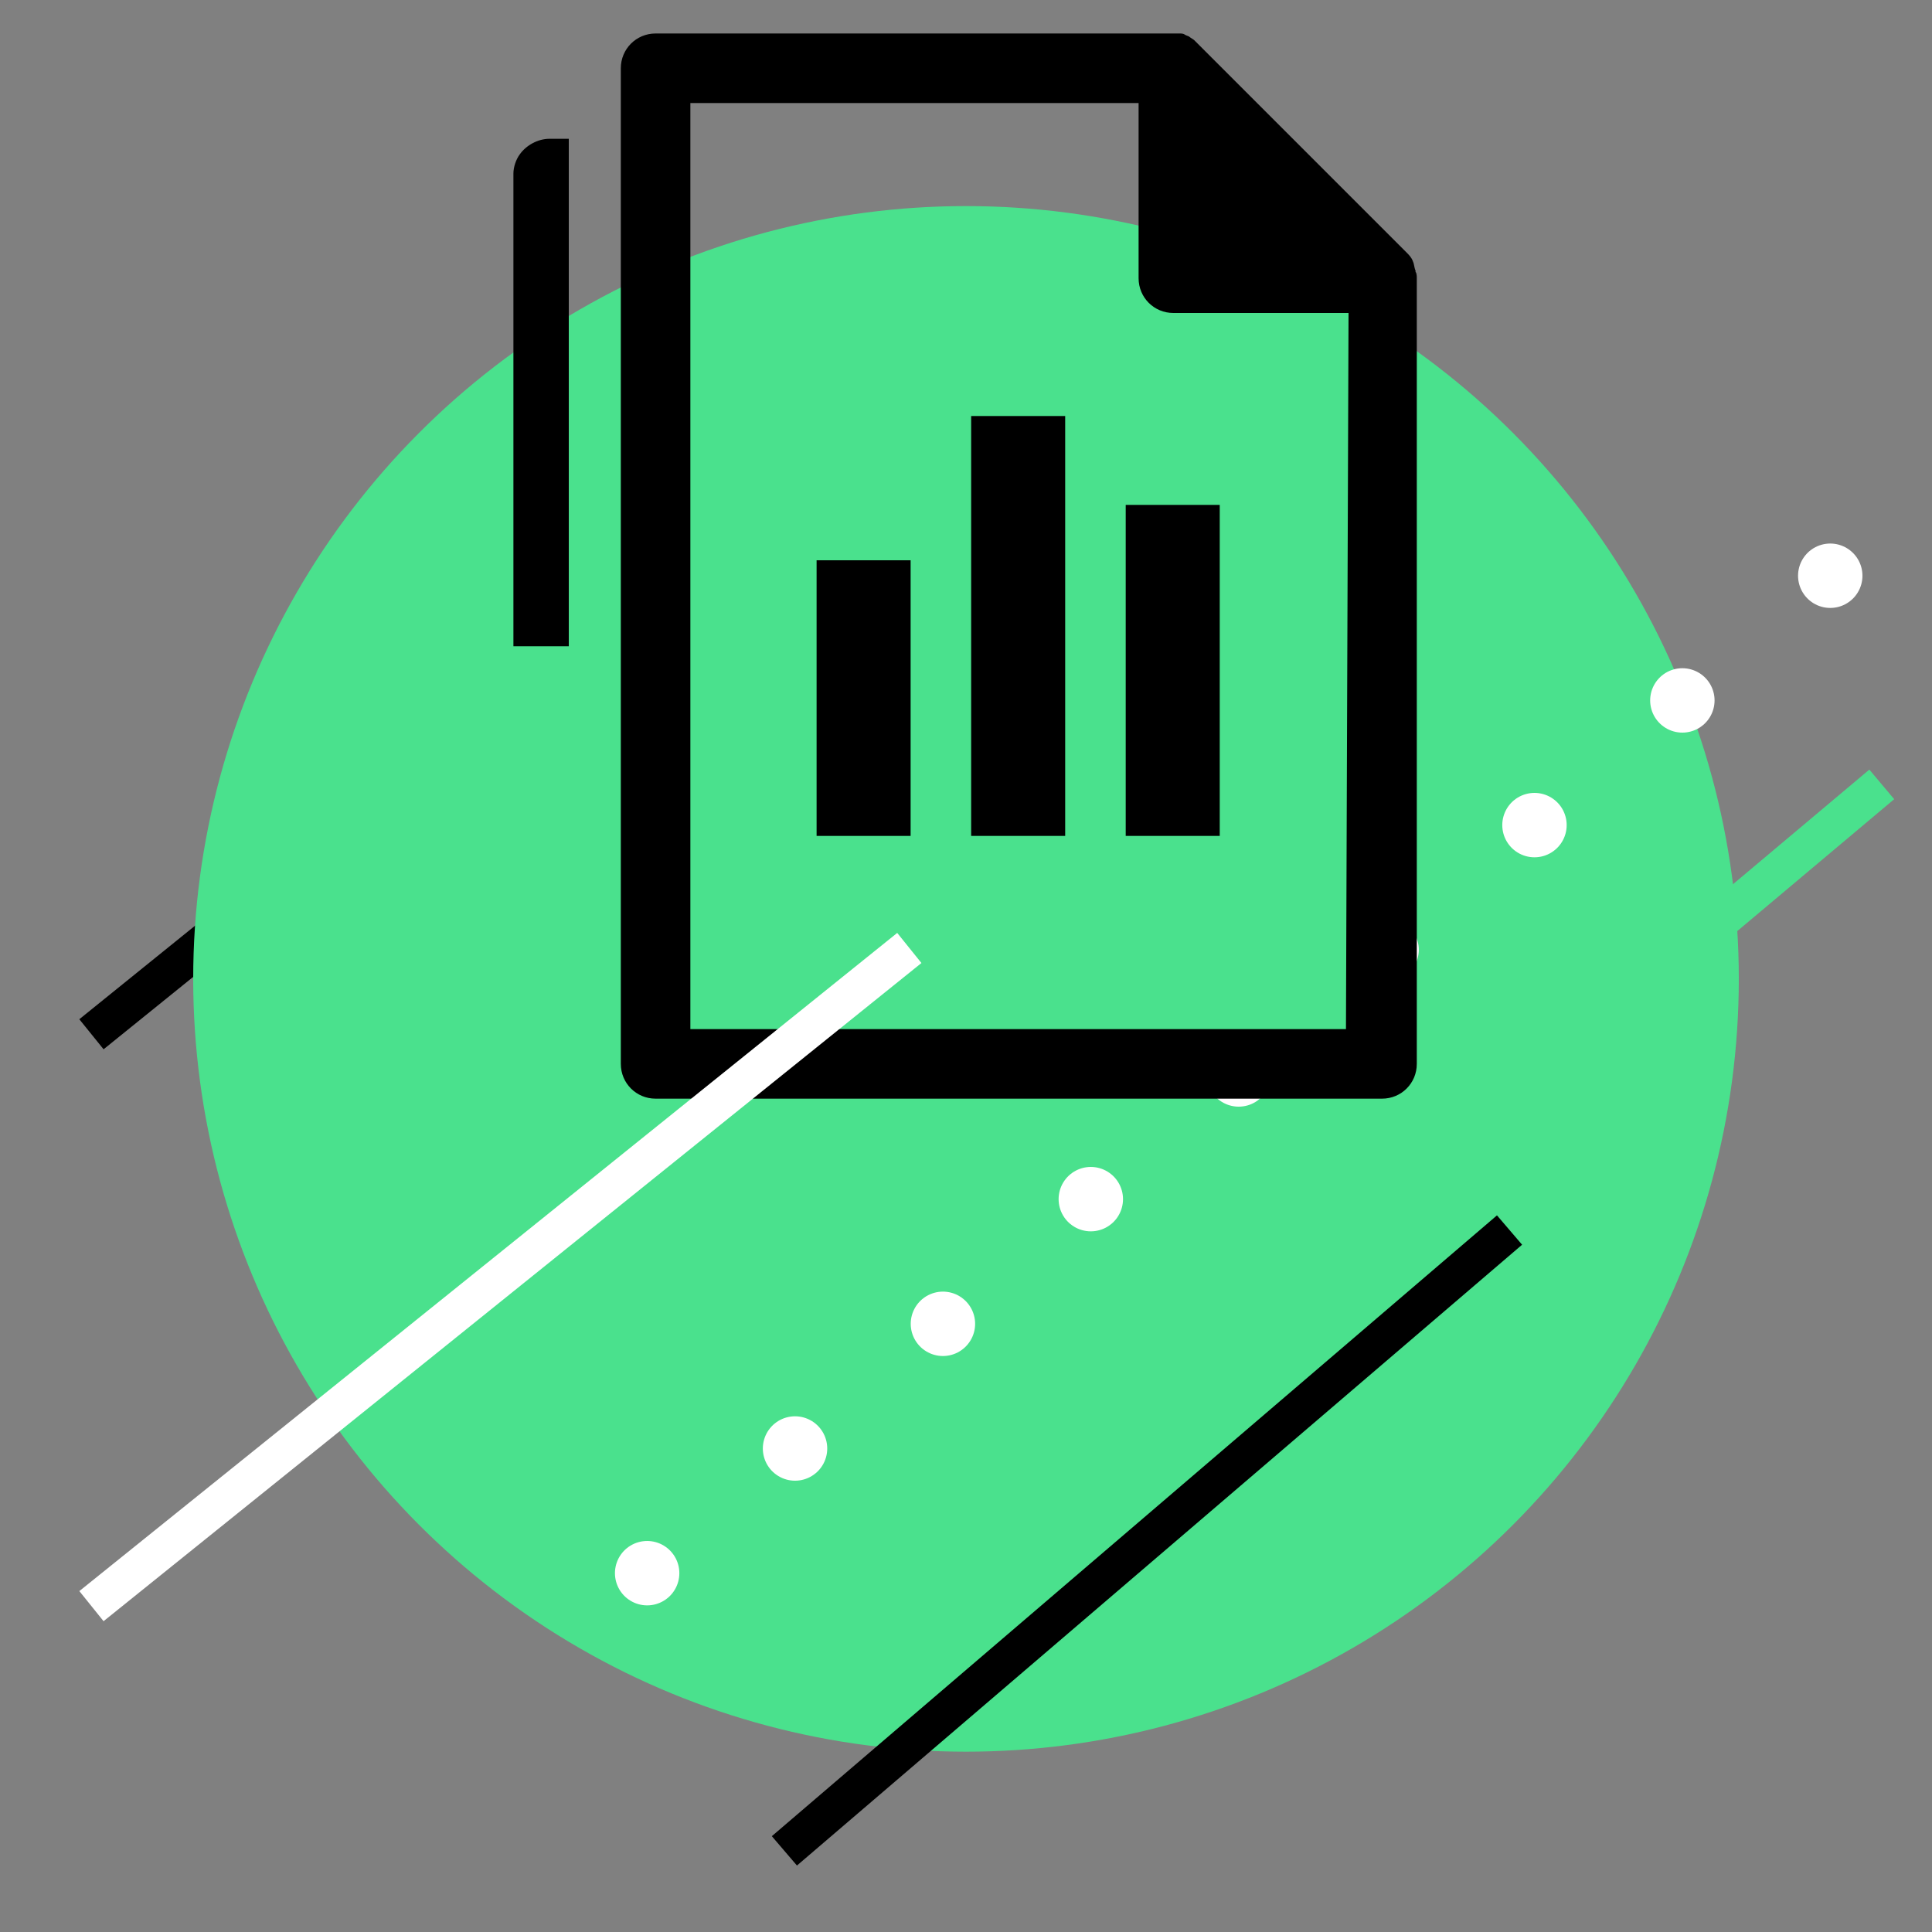
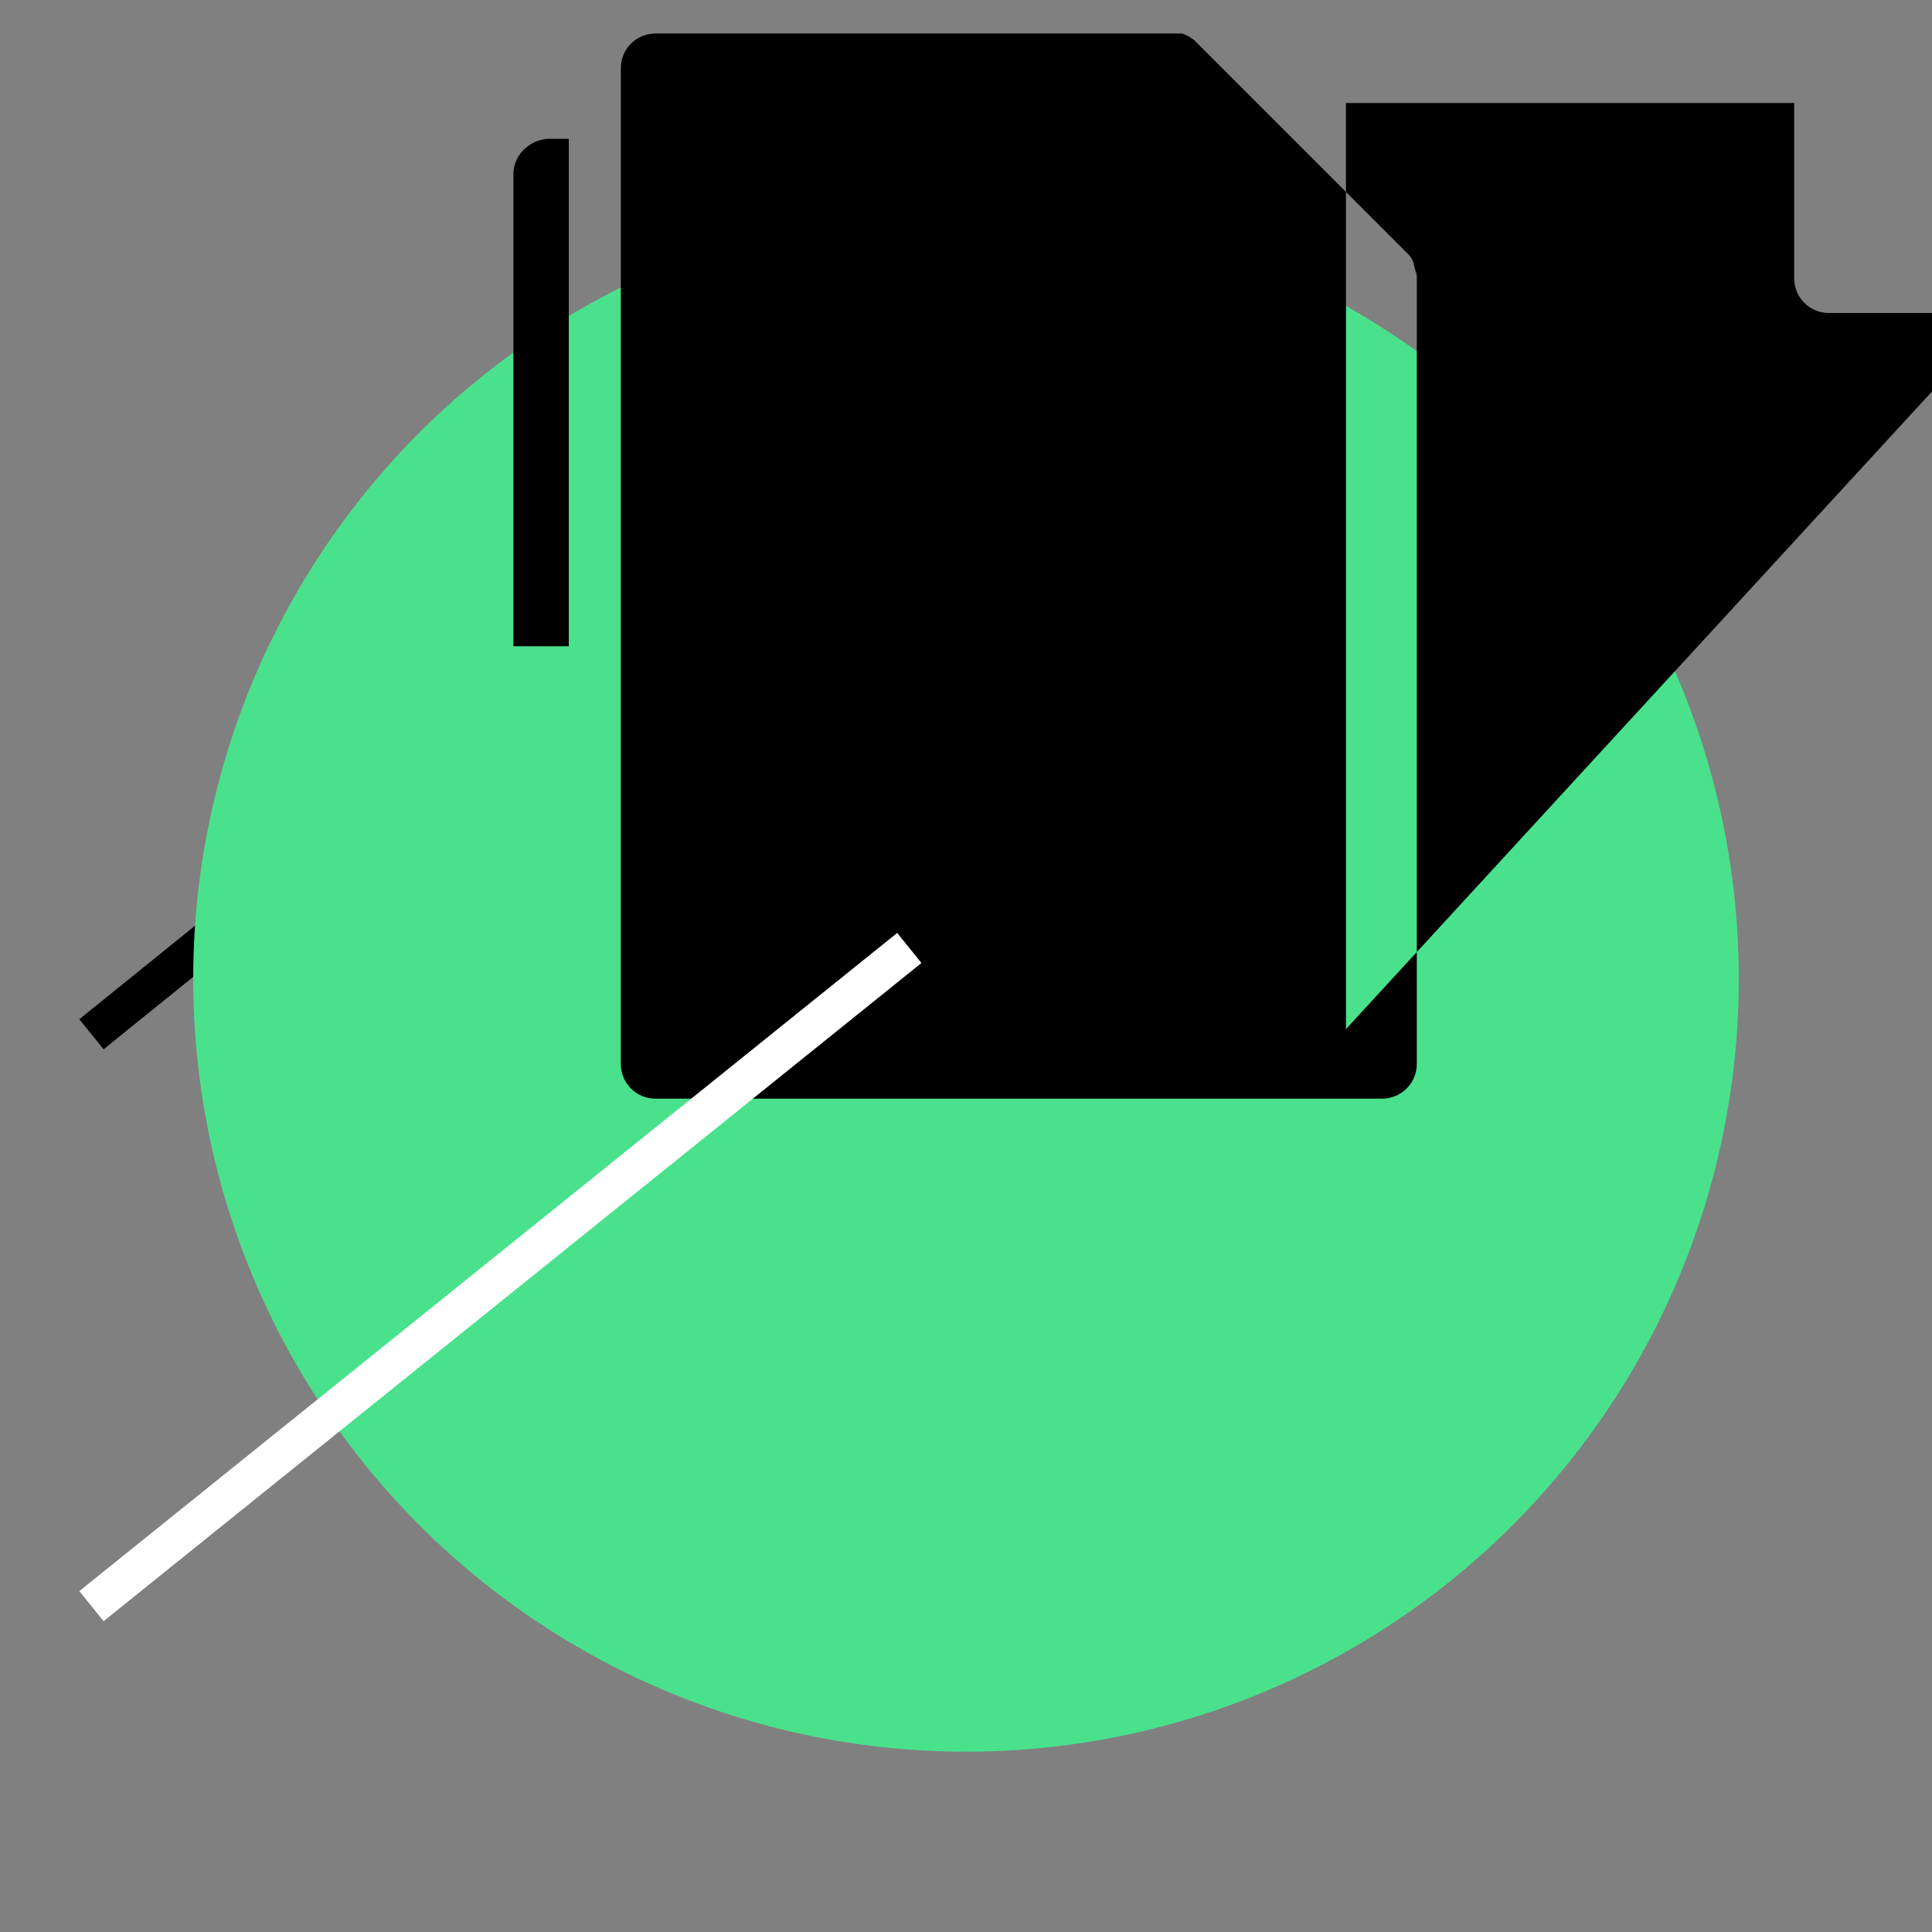
<svg xmlns="http://www.w3.org/2000/svg" xmlns:xlink="http://www.w3.org/1999/xlink" version="1.1" id="Layer_1" x="0px" y="0px" viewBox="0 0 150 150" style="enable-background:new 0 0 150 150;" xml:space="preserve">
  <rect x="0" y="0" width="150" height="150" fill="#808080" stroke="none" />
  <style type="text/css">
	.st0{clip-path:url(#SVGID_00000095322152502531949610000001186539649500222379_);fill:none;stroke:#000000;stroke-width:3;}
	.st1{clip-path:url(#SVGID_00000095322152502531949610000001186539649500222379_);}
	.st2{fill:none;stroke:#000000;stroke-width:5;stroke-linecap:round;stroke-linejoin:round;stroke-dasharray:0,15.018;}
	.st3{clip-path:url(#SVGID_00000095322152502531949610000001186539649500222379_);fill:#4AE18D;}
	.st4{clip-path:url(#SVGID_00000095322152502531949610000001186539649500222379_);fill:none;stroke:#4AE18D;stroke-width:3;}
	
		.st5{clip-path:url(#SVGID_00000095322152502531949610000001186539649500222379_);fill:none;stroke:#FFFFFF;stroke-width:5;stroke-linecap:round;stroke-linejoin:round;stroke-dasharray:0,15.018;}
	.st6{clip-path:url(#SVGID_00000095322152502531949610000001186539649500222379_);fill:#FFFFFF;stroke:#FFFFFF;stroke-width:3;}
</style>
  <g>
    <defs>
      <rect id="SVGID_1_" y="0" width="150" height="150" />
    </defs>
    <clipPath id="SVGID_00000181799456390331672130000015902417928934900897_">
      <use xlink:href="#SVGID_1_" style="overflow:visible;" />
    </clipPath>
    <line id="Line_272" style="clip-path:url(#SVGID_00000181799456390331672130000015902417928934900897_);fill:none;stroke:#000000;stroke-width:3;" x1="32.1" y1="60.1" x2="7.1" y2="80.3" />
    <g id="Group_6247" transform="translate(368.802 1747.93) rotate(180)" style="clip-path:url(#SVGID_00000181799456390331672130000015902417928934900897_);">
      <line id="Line_273" class="st2" x1="297" y1="1643.9" x2="346.8" y2="1602" />
    </g>
    <circle id="Temp_Image_Place_Holder" style="clip-path:url(#SVGID_00000181799456390331672130000015902417928934900897_);fill:#4AE18D;" cx="75" cy="76" r="60" />
-     <line id="Line_274" style="clip-path:url(#SVGID_00000181799456390331672130000015902417928934900897_);fill:none;stroke:#000000;stroke-width:3;" x1="117.2" y1="95.5" x2="60.9" y2="143.7" />
-     <line id="Line_275" style="clip-path:url(#SVGID_00000181799456390331672130000015902417928934900897_);fill:none;stroke:#4AE18D;stroke-width:3;" x1="146.1" y1="60.9" x2="74" y2="121.5" />
-     <line id="Line_276" style="clip-path:url(#SVGID_00000181799456390331672130000015902417928934900897_);fill:none;stroke:#FFFFFF;stroke-width:5;stroke-linecap:round;stroke-linejoin:round;stroke-dasharray:0,15.018;" x1="142.1" y1="44.7" x2="49.7" y2="122.6" />
-     <path id="Path_4983" style="clip-path:url(#SVGID_00000181799456390331672130000015902417928934900897_);" d="M109.9,21.1   c0,0,0-0.1,0-0.1c-0.1-0.2-0.1-0.5-0.2-0.7c-0.1-0.3-0.3-0.5-0.5-0.7l-0.2-0.2L93.2,3.6L93,3.4c-0.1-0.1-0.2-0.2-0.3-0.3l-0.3-0.2   c-0.1-0.1-0.2-0.1-0.4-0.2c-0.1-0.1-0.3-0.1-0.4-0.1l0,0c-0.2,0-0.3,0-0.5,0H50.9c-1.5,0-2.7,1.2-2.7,2.7c0,0,0,0,0,0v77.3   c0,1.5,1.2,2.7,2.7,2.7l0,0h56.4c1.5,0,2.7-1.2,2.7-2.7v-61C110,21.4,110,21.3,109.9,21.1c0.1,0.1,0.1,0.2,0.1,0.3   C110,21.2,110,21.2,109.9,21.1z M104.5,79.9H53.6V8h34.8v13.6c0,1.5,1.2,2.7,2.7,2.7c0,0,0,0,0,0h13.6L104.5,79.9z" />
+     <path id="Path_4983" style="clip-path:url(#SVGID_00000181799456390331672130000015902417928934900897_);" d="M109.9,21.1   c0,0,0-0.1,0-0.1c-0.1-0.2-0.1-0.5-0.2-0.7c-0.1-0.3-0.3-0.5-0.5-0.7l-0.2-0.2L93.2,3.6L93,3.4c-0.1-0.1-0.2-0.2-0.3-0.3l-0.3-0.2   c-0.1-0.1-0.2-0.1-0.4-0.2c-0.1-0.1-0.3-0.1-0.4-0.1l0,0c-0.2,0-0.3,0-0.5,0H50.9c-1.5,0-2.7,1.2-2.7,2.7c0,0,0,0,0,0v77.3   c0,1.5,1.2,2.7,2.7,2.7l0,0h56.4c1.5,0,2.7-1.2,2.7-2.7v-61C110,21.4,110,21.3,109.9,21.1c0.1,0.1,0.1,0.2,0.1,0.3   C110,21.2,110,21.2,109.9,21.1z M104.5,79.9V8h34.8v13.6c0,1.5,1.2,2.7,2.7,2.7c0,0,0,0,0,0h13.6L104.5,79.9z" />
    <g id="Group_6258" transform="translate(-105.839 -99.824)" style="clip-path:url(#SVGID_00000181799456390331672130000015902417928934900897_);">
      <path id="Path_4984" d="M159.4,110.6h-10.9c-0.9,0-1.8,0.5-2.3,1.2c-0.3,0.4-0.5,1-0.5,1.5v77.3c0,1.5,1.2,2.7,2.7,2.7    c0,0,0,0,0,0H205c0.9,0,1.8-0.5,2.3-1.2c0.3-0.5,0.5-1,0.5-1.5v-8.8h-48.3L159.4,110.6z" />
    </g>
    <rect id="Rectangle_1799" x="63.4" y="43.5" style="clip-path:url(#SVGID_00000181799456390331672130000015902417928934900897_);" width="7.3" height="21.4" />
    <rect id="Rectangle_1800" x="75.4" y="32.3" style="clip-path:url(#SVGID_00000181799456390331672130000015902417928934900897_);" width="7.3" height="32.6" />
    <rect id="Rectangle_1801" x="87.4" y="39.2" style="clip-path:url(#SVGID_00000181799456390331672130000015902417928934900897_);" width="7.3" height="25.7" />
    <path id="Path_4978" style="clip-path:url(#SVGID_00000181799456390331672130000015902417928934900897_);fill:#FFFFFF;stroke:#FFFFFF;stroke-width:3;" d="   M70.6,73.6L7.1,124.7" />
  </g>
</svg>